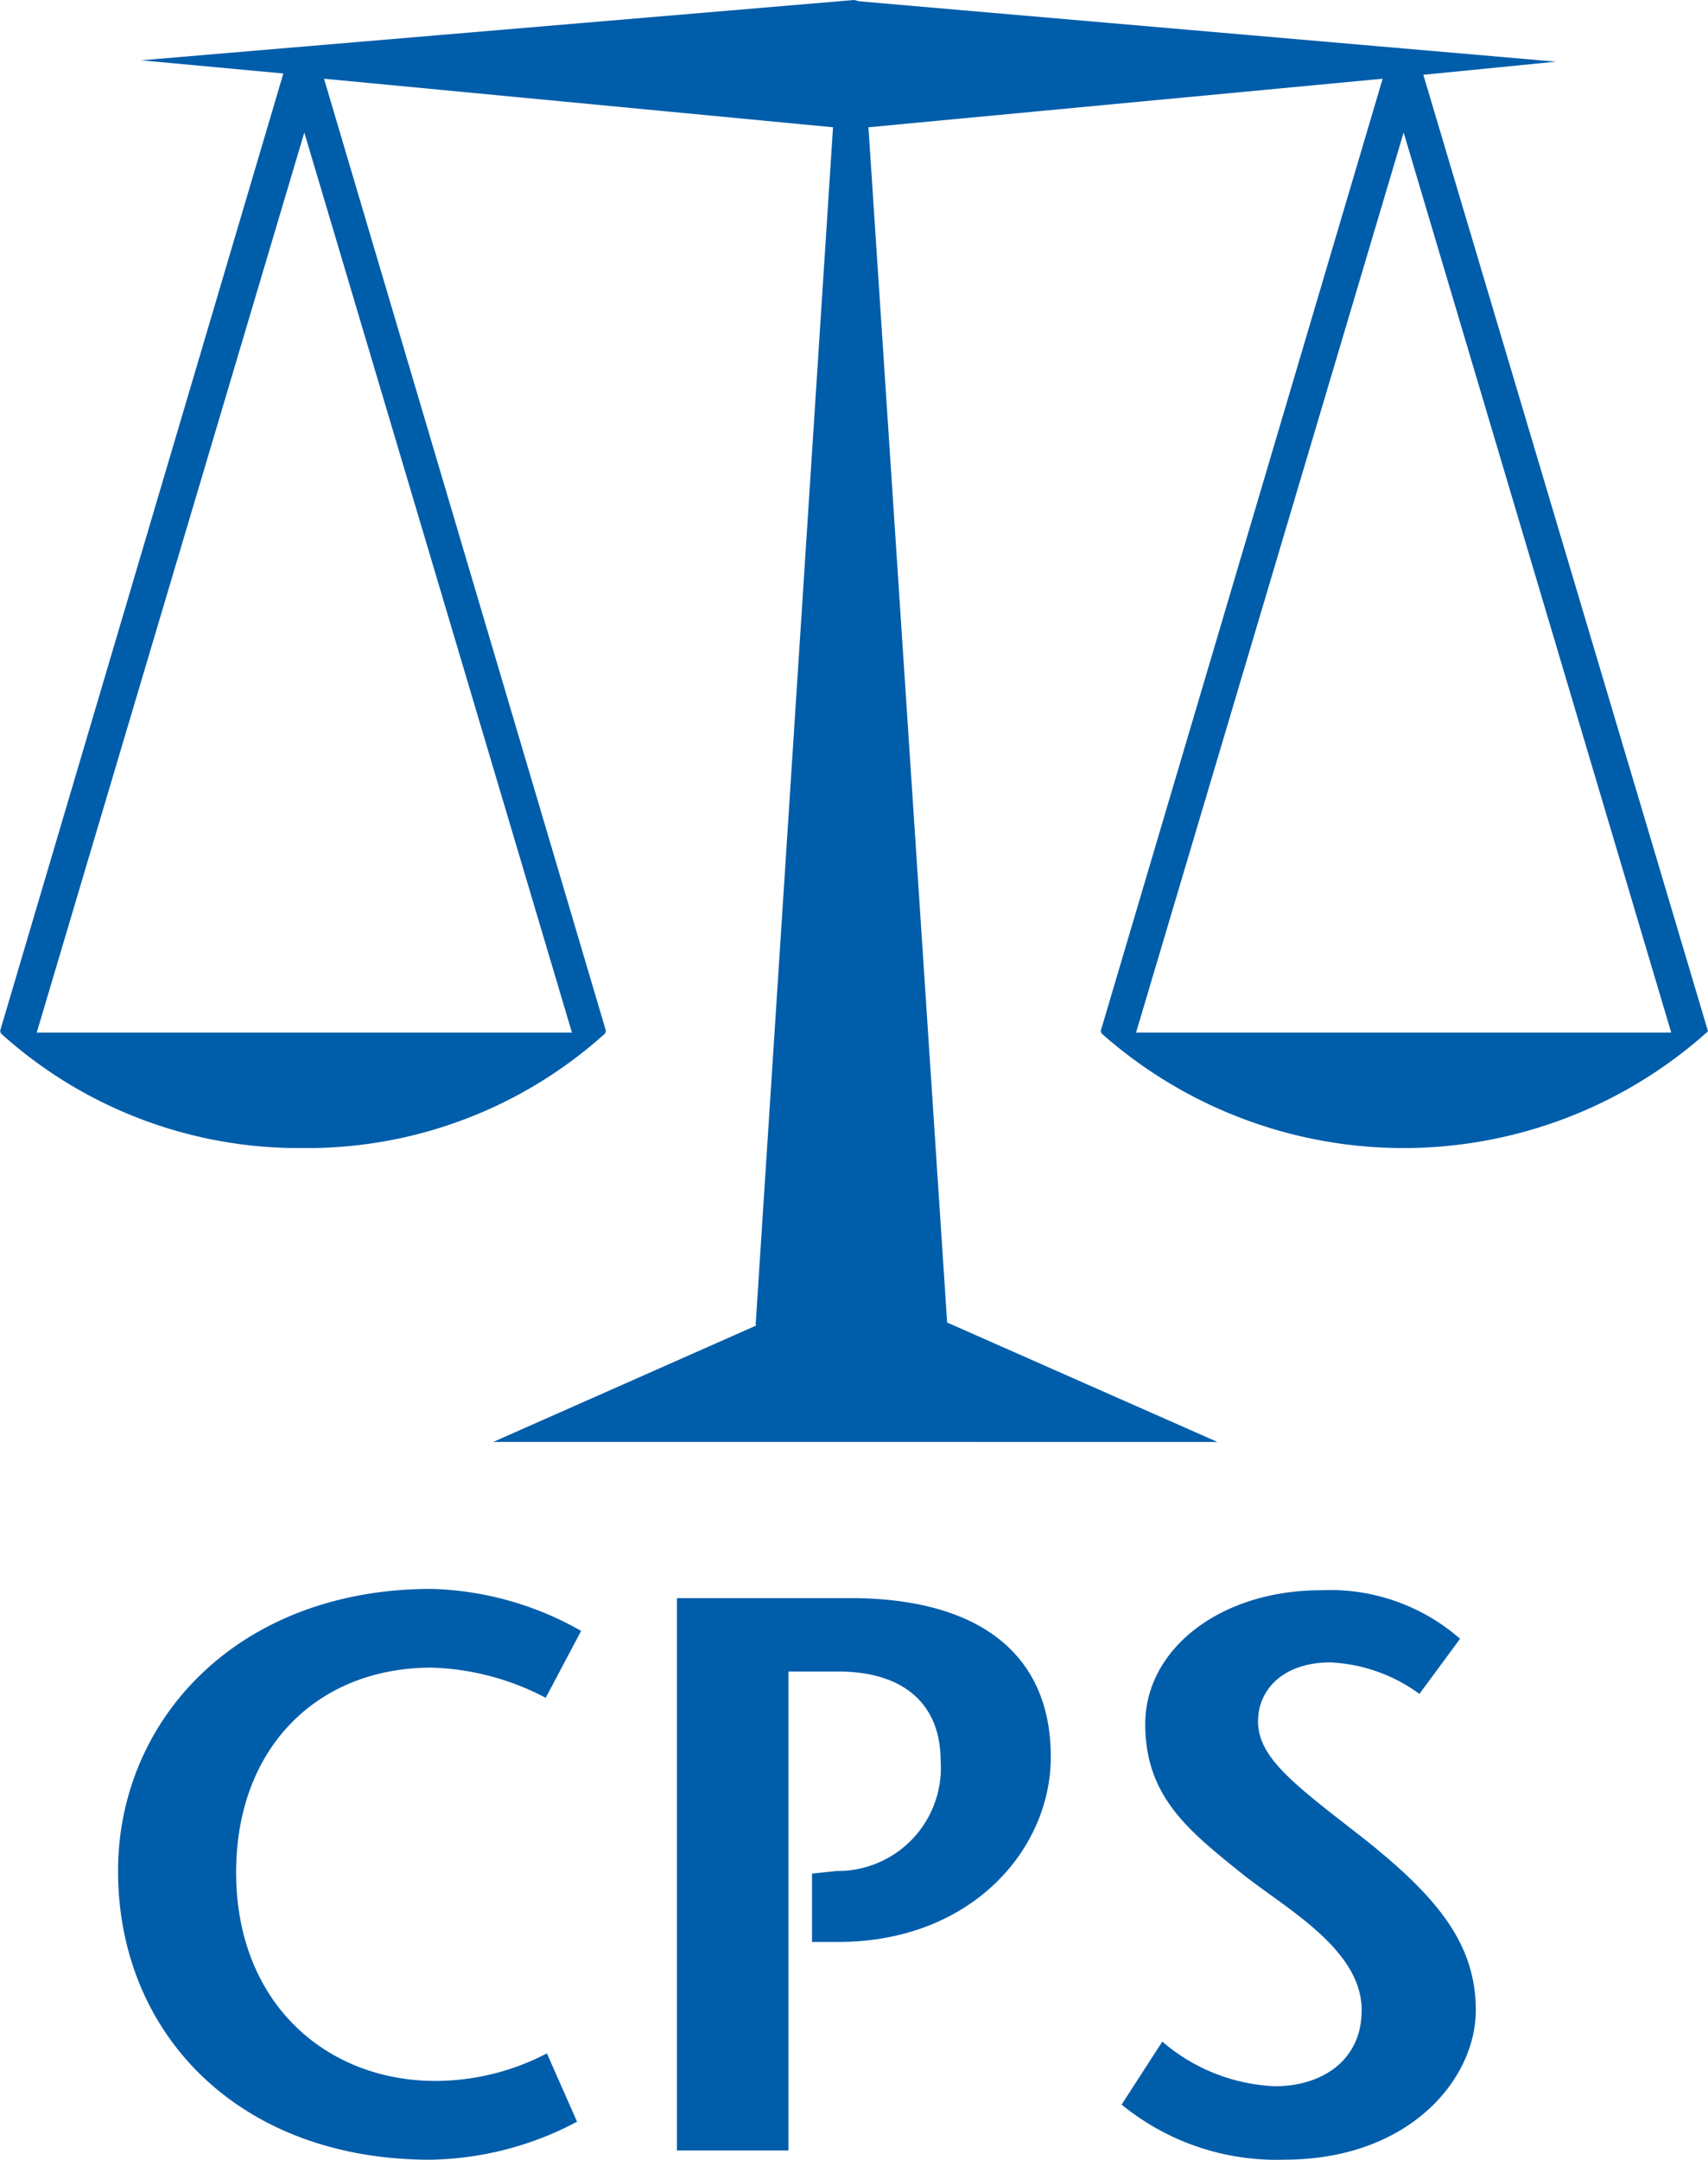
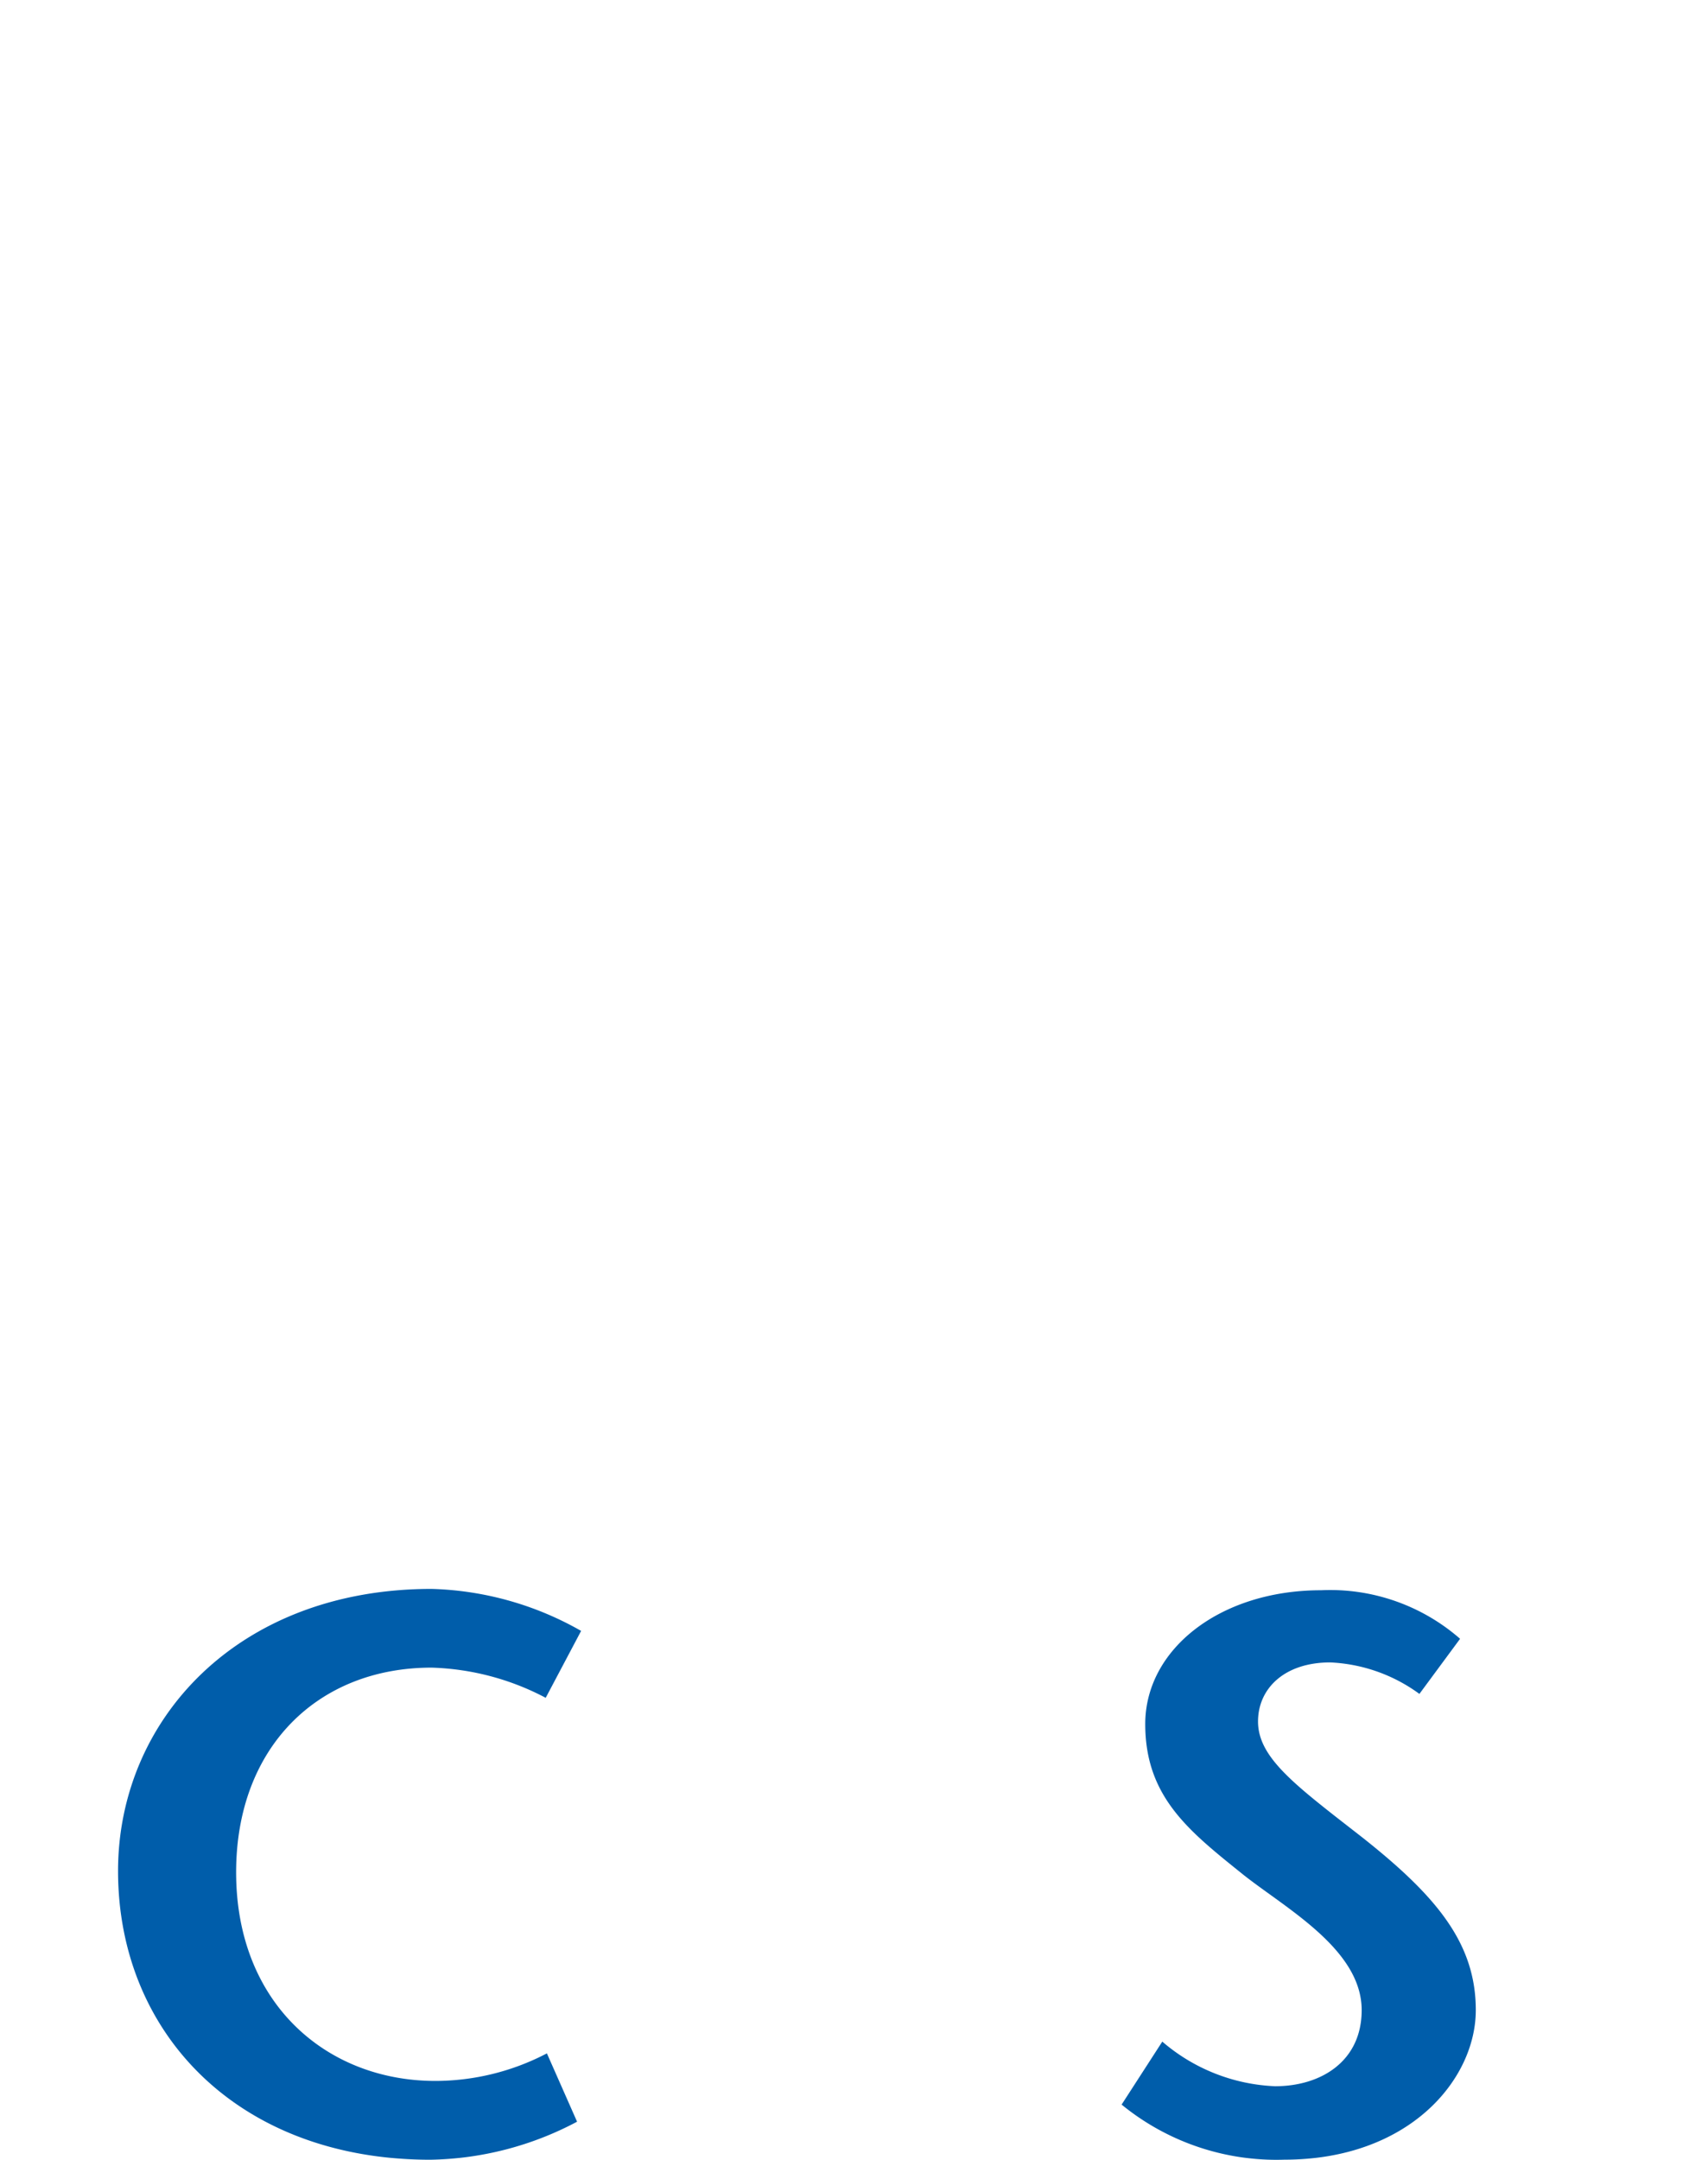
<svg xmlns="http://www.w3.org/2000/svg" viewBox="-2257 922 60 75.853">
  <defs>
    <style>
      .cls-1 {
        fill: #005daa;
      }
    </style>
  </defs>
  <g id="Group_150" data-name="Group 150" transform="translate(-2297 872)">
    <path id="Path_1" data-name="Path 1" class="cls-1" d="M24.023,124.925a9.149,9.149,0,0,0-4.009-1.06c-4.009,0-6.866,2.811-6.866,7.189,0,4.608,3.18,7.327,7,7.327a8.476,8.476,0,0,0,3.917-.968l1.06,2.4a11.352,11.352,0,0,1-5.161,1.336C13.24,141.146,9,136.722,9,131.008c0-5.3,4.194-9.908,11.014-9.908a11.192,11.192,0,0,1,5.253,1.475Z" transform="translate(35.147 -15.294)" />
-     <path id="Path_2" data-name="Path 2" class="cls-1" d="M55.517,141.2H51.6V121.8h6.083c4.378,0,7.051,1.843,7.051,5.576,0,3.272-2.811,6.5-7.465,6.5h-.922v-2.4l.876-.092a3.62,3.62,0,0,0,3.641-3.871c0-1.982-1.29-3.134-3.594-3.134H55.517Z" transform="translate(12.179 -15.671)" />
    <path id="Path_3" data-name="Path 3" class="cls-1" d="M95.961,124.841a5.725,5.725,0,0,0-3.134-1.106c-1.613,0-2.535.922-2.535,2.074,0,1.29,1.336,2.258,3.641,4.055,2.627,2.074,4.009,3.733,4.009,6.083,0,2.442-2.35,5.253-6.728,5.253a8.593,8.593,0,0,1-5.714-1.935l1.429-2.212a6.475,6.475,0,0,0,3.963,1.567c1.613,0,3.041-.876,3.041-2.673,0-2.12-2.627-3.548-4.147-4.747-1.889-1.521-3.456-2.719-3.456-5.3,0-2.627,2.627-4.7,6.175-4.7a6.932,6.932,0,0,1,4.885,1.705Z" transform="translate(-6.099 -15.347)" />
-     <path id="Path_4" data-name="Path 4" class="cls-1" d="M39.908,36.267l9.4-31.613,9.4,31.613Zm-19.816,0H1.29l9.4-31.613ZM60,36.221,50,2.627l4.654-.461L30.184.046,30,0,4.931,2.12h.046l4.977.461L0,36.221l.046.046H0a15.608,15.608,0,0,0,10.645,4.055A15.608,15.608,0,0,0,21.29,36.267h-.046l.046-.046L11.382,2.765,29.263,4.47,26.544,46.544h.046l-9.263,4.1H42.765l-9.493-4.194L30.507,4.47,48.571,2.765,38.664,36.221l.046.046h-.046A15.992,15.992,0,0,0,60,36.221l-.046.046Z" transform="translate(40 50)" />
  </g>
</svg>